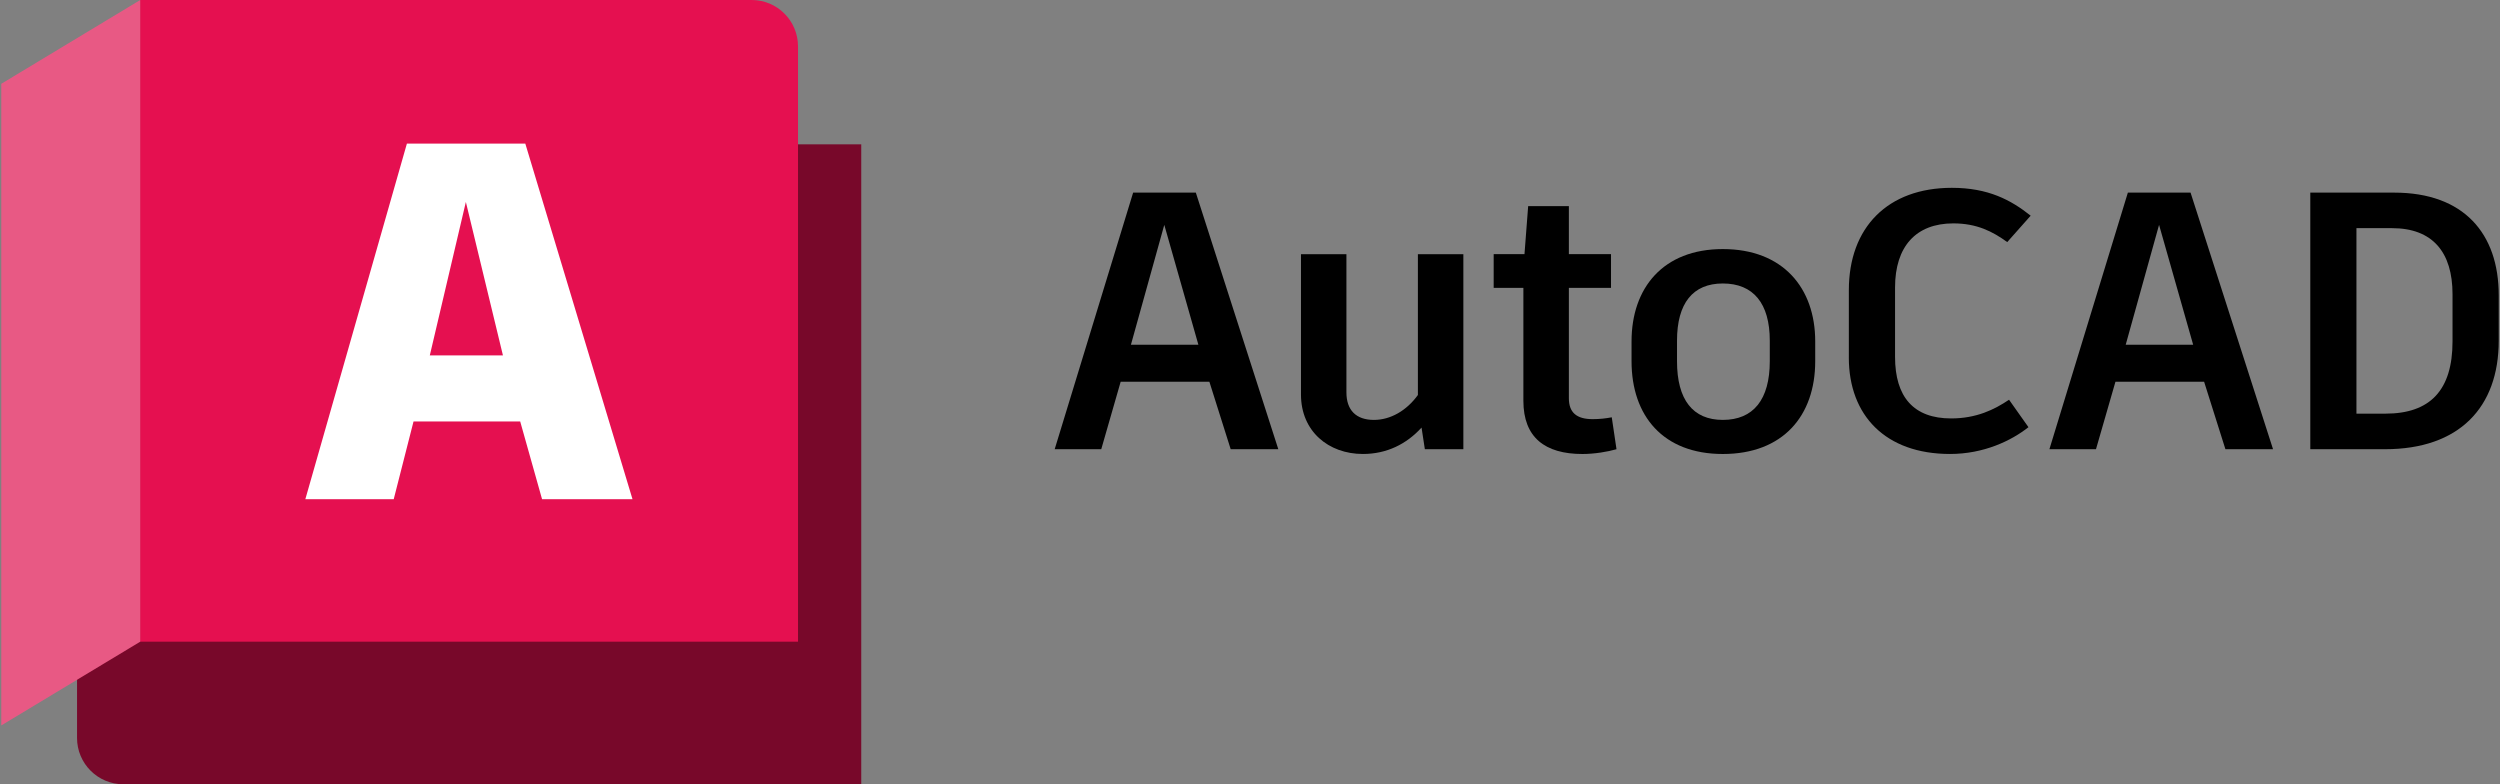
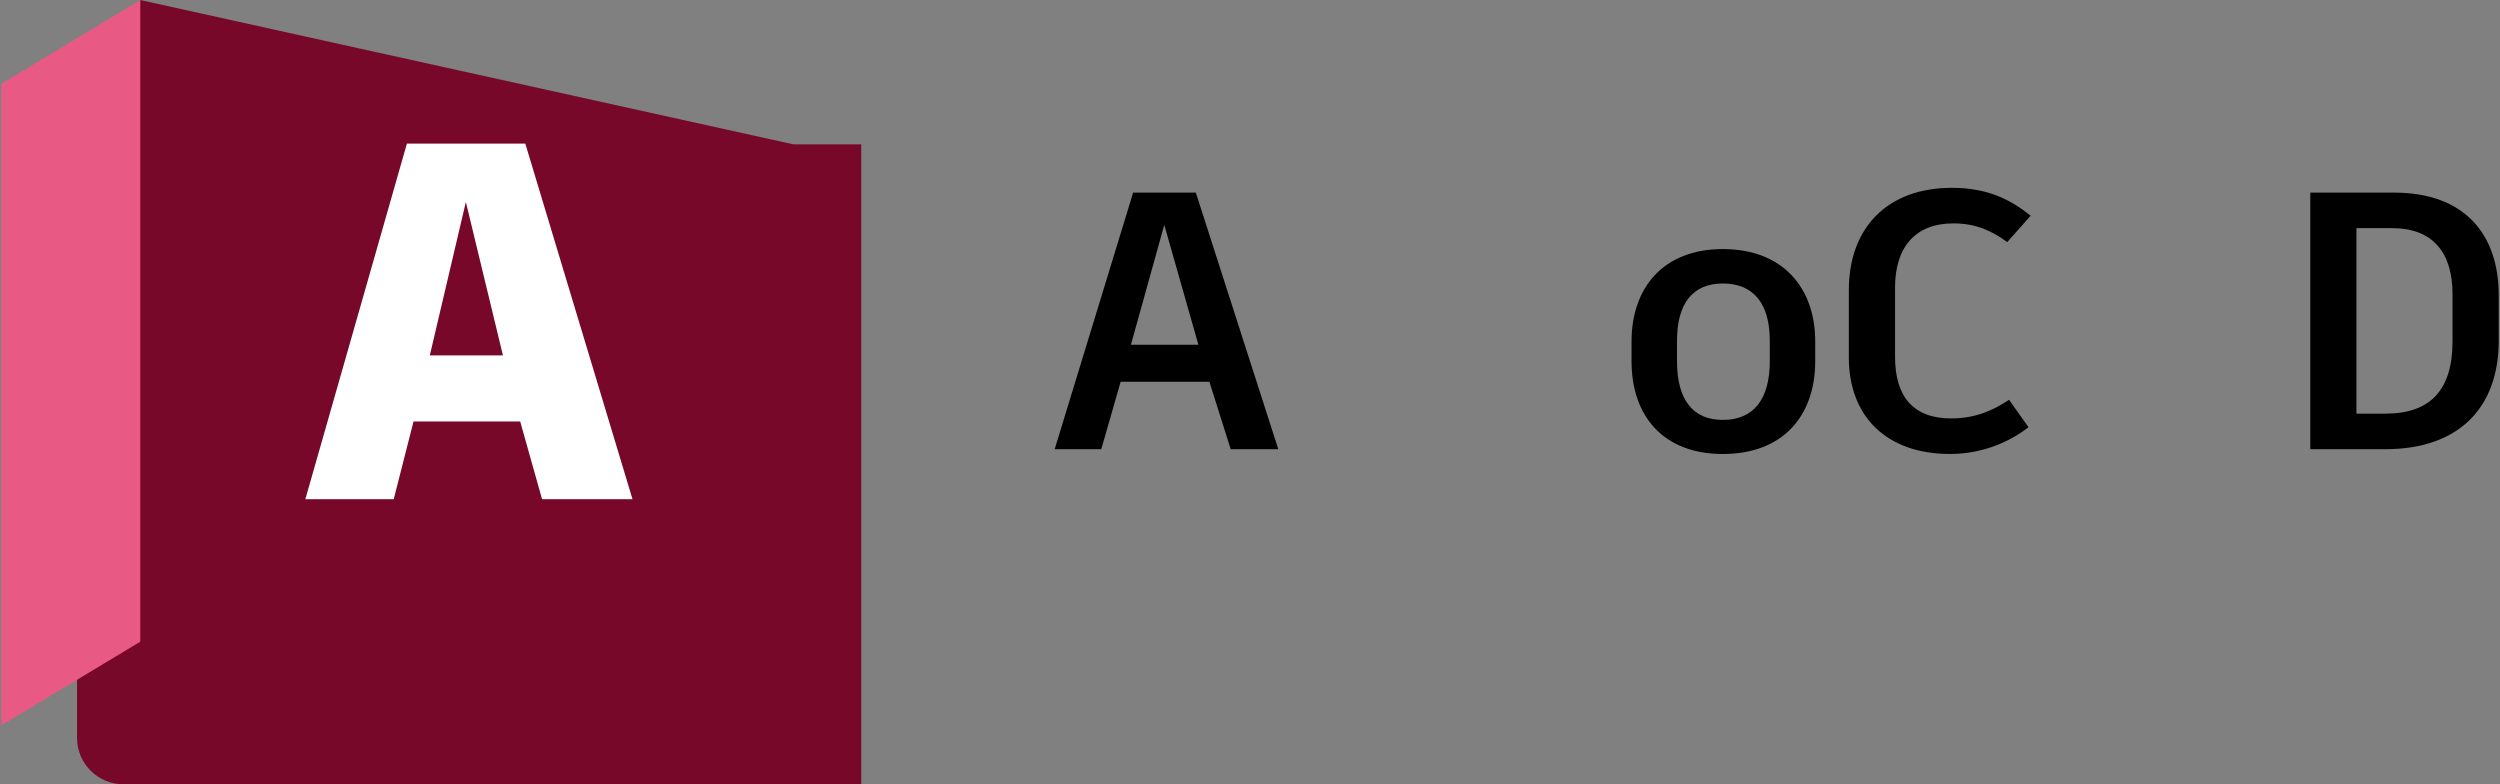
<svg xmlns="http://www.w3.org/2000/svg" id="_레이어_1" data-name="레이어_1" width="102" height="32" version="1.1" viewBox="0 0 102 32">
  <rect x="0" y="0" width="102" height="32" fill="#808080" stroke="none" />
  <defs>
    <clipPath id="clippath">
      <rect x=".052" y="0" width="35.088" height="31.998" fill="none" />
    </clipPath>
  </defs>
  <path d="M49.343,15.576h-3.62l-.792,2.752h-1.9l3.201-10.469h2.558l3.365,10.469h-1.943l-.869-2.752ZM46.142,14.065h2.752l-1.391-4.891-1.361,4.891Z" />
-   <path d="M59.705,10.37v7.958h-1.571l-.135-.883c-.613.673-1.42,1.077-2.392,1.077-1.407,0-2.527-.927-2.527-2.423v-5.728h1.854v5.639c0,.719.389,1.122,1.122,1.122.673,0,1.33-.374,1.794-1.016v-5.745h1.856Z" />
-   <path d="M65.954,18.328c-.36.104-.898.195-1.391.195-1.526,0-2.409-.673-2.409-2.17v-4.608h-1.212v-1.376h1.257l.15-1.958h1.661v1.958h1.719v1.376h-1.719v4.504c0,.582.314.852.971.852.285,0,.538-.029.779-.075l.193,1.301Z" />
  <path d="M74.061,13.93v.808c0,2.228-1.316,3.785-3.77,3.785-2.438,0-3.724-1.557-3.724-3.785v-.808c0-2.183,1.287-3.768,3.724-3.768,2.454,0,3.77,1.586,3.77,3.768M68.422,13.9v.838c0,1.571.644,2.394,1.869,2.394,1.243,0,1.916-.823,1.916-2.394v-.838c0-1.526-.673-2.334-1.916-2.334-1.224,0-1.869.808-1.869,2.334" />
  <path d="M75.433,14.588v-2.752c0-2.558,1.586-4.173,4.203-4.173,1.482,0,2.409.495,3.215,1.137l-.956,1.077c-.599-.434-1.241-.763-2.199-.763-1.526,0-2.378.942-2.378,2.617v2.828c0,1.644.763,2.513,2.288,2.513,1.031,0,1.765-.36,2.363-.763l.792,1.12c-.703.555-1.825,1.093-3.201,1.093-2.631,0-4.128-1.571-4.128-3.934" />
-   <path d="M89.929,15.576h-3.619l-.794,2.752h-1.9l3.201-10.469h2.558l3.365,10.469h-1.943l-.869-2.752ZM86.729,14.065h2.752l-1.391-4.891-1.361,4.891Z" />
  <path d="M101.948,12.045v1.856c0,2.723-1.615,4.427-4.637,4.427h-3.051V7.859h3.425c2.841,0,4.263,1.673,4.263,4.186M100.063,12.001c0-1.704-.808-2.692-2.467-2.692h-1.453v7.568h1.183c1.825,0,2.737-.958,2.737-2.947v-1.929Z" />
  <g clip-path="url(#clippath)">
    <path d="M5.716.016l.007-.015,26.65,5.889h2.766v26.108H5.033c-1.044,0-1.89-.847-1.89-1.89v-2.558L5.716.016Z" fill="#78082a" />
-     <path d="M32.559,26.18H5.715V.016l.009-.016h24.944c1.044,0,1.891.847,1.891,1.892v24.288Z" fill="#e51050" />
    <polygon points=".052 29.598 5.723 26.18 5.723 0 .052 3.419 .052 29.598" fill="#e85984" />
  </g>
  <path d="M21.224,17.196h-4.352l-.808,3.171h-3.606l4.144-14.509h4.83l4.374,14.509h-3.69l-.892-3.171ZM19.007,8.241l-1.471,6.259h2.984l-1.513-6.259Z" fill="#fff" />
</svg>